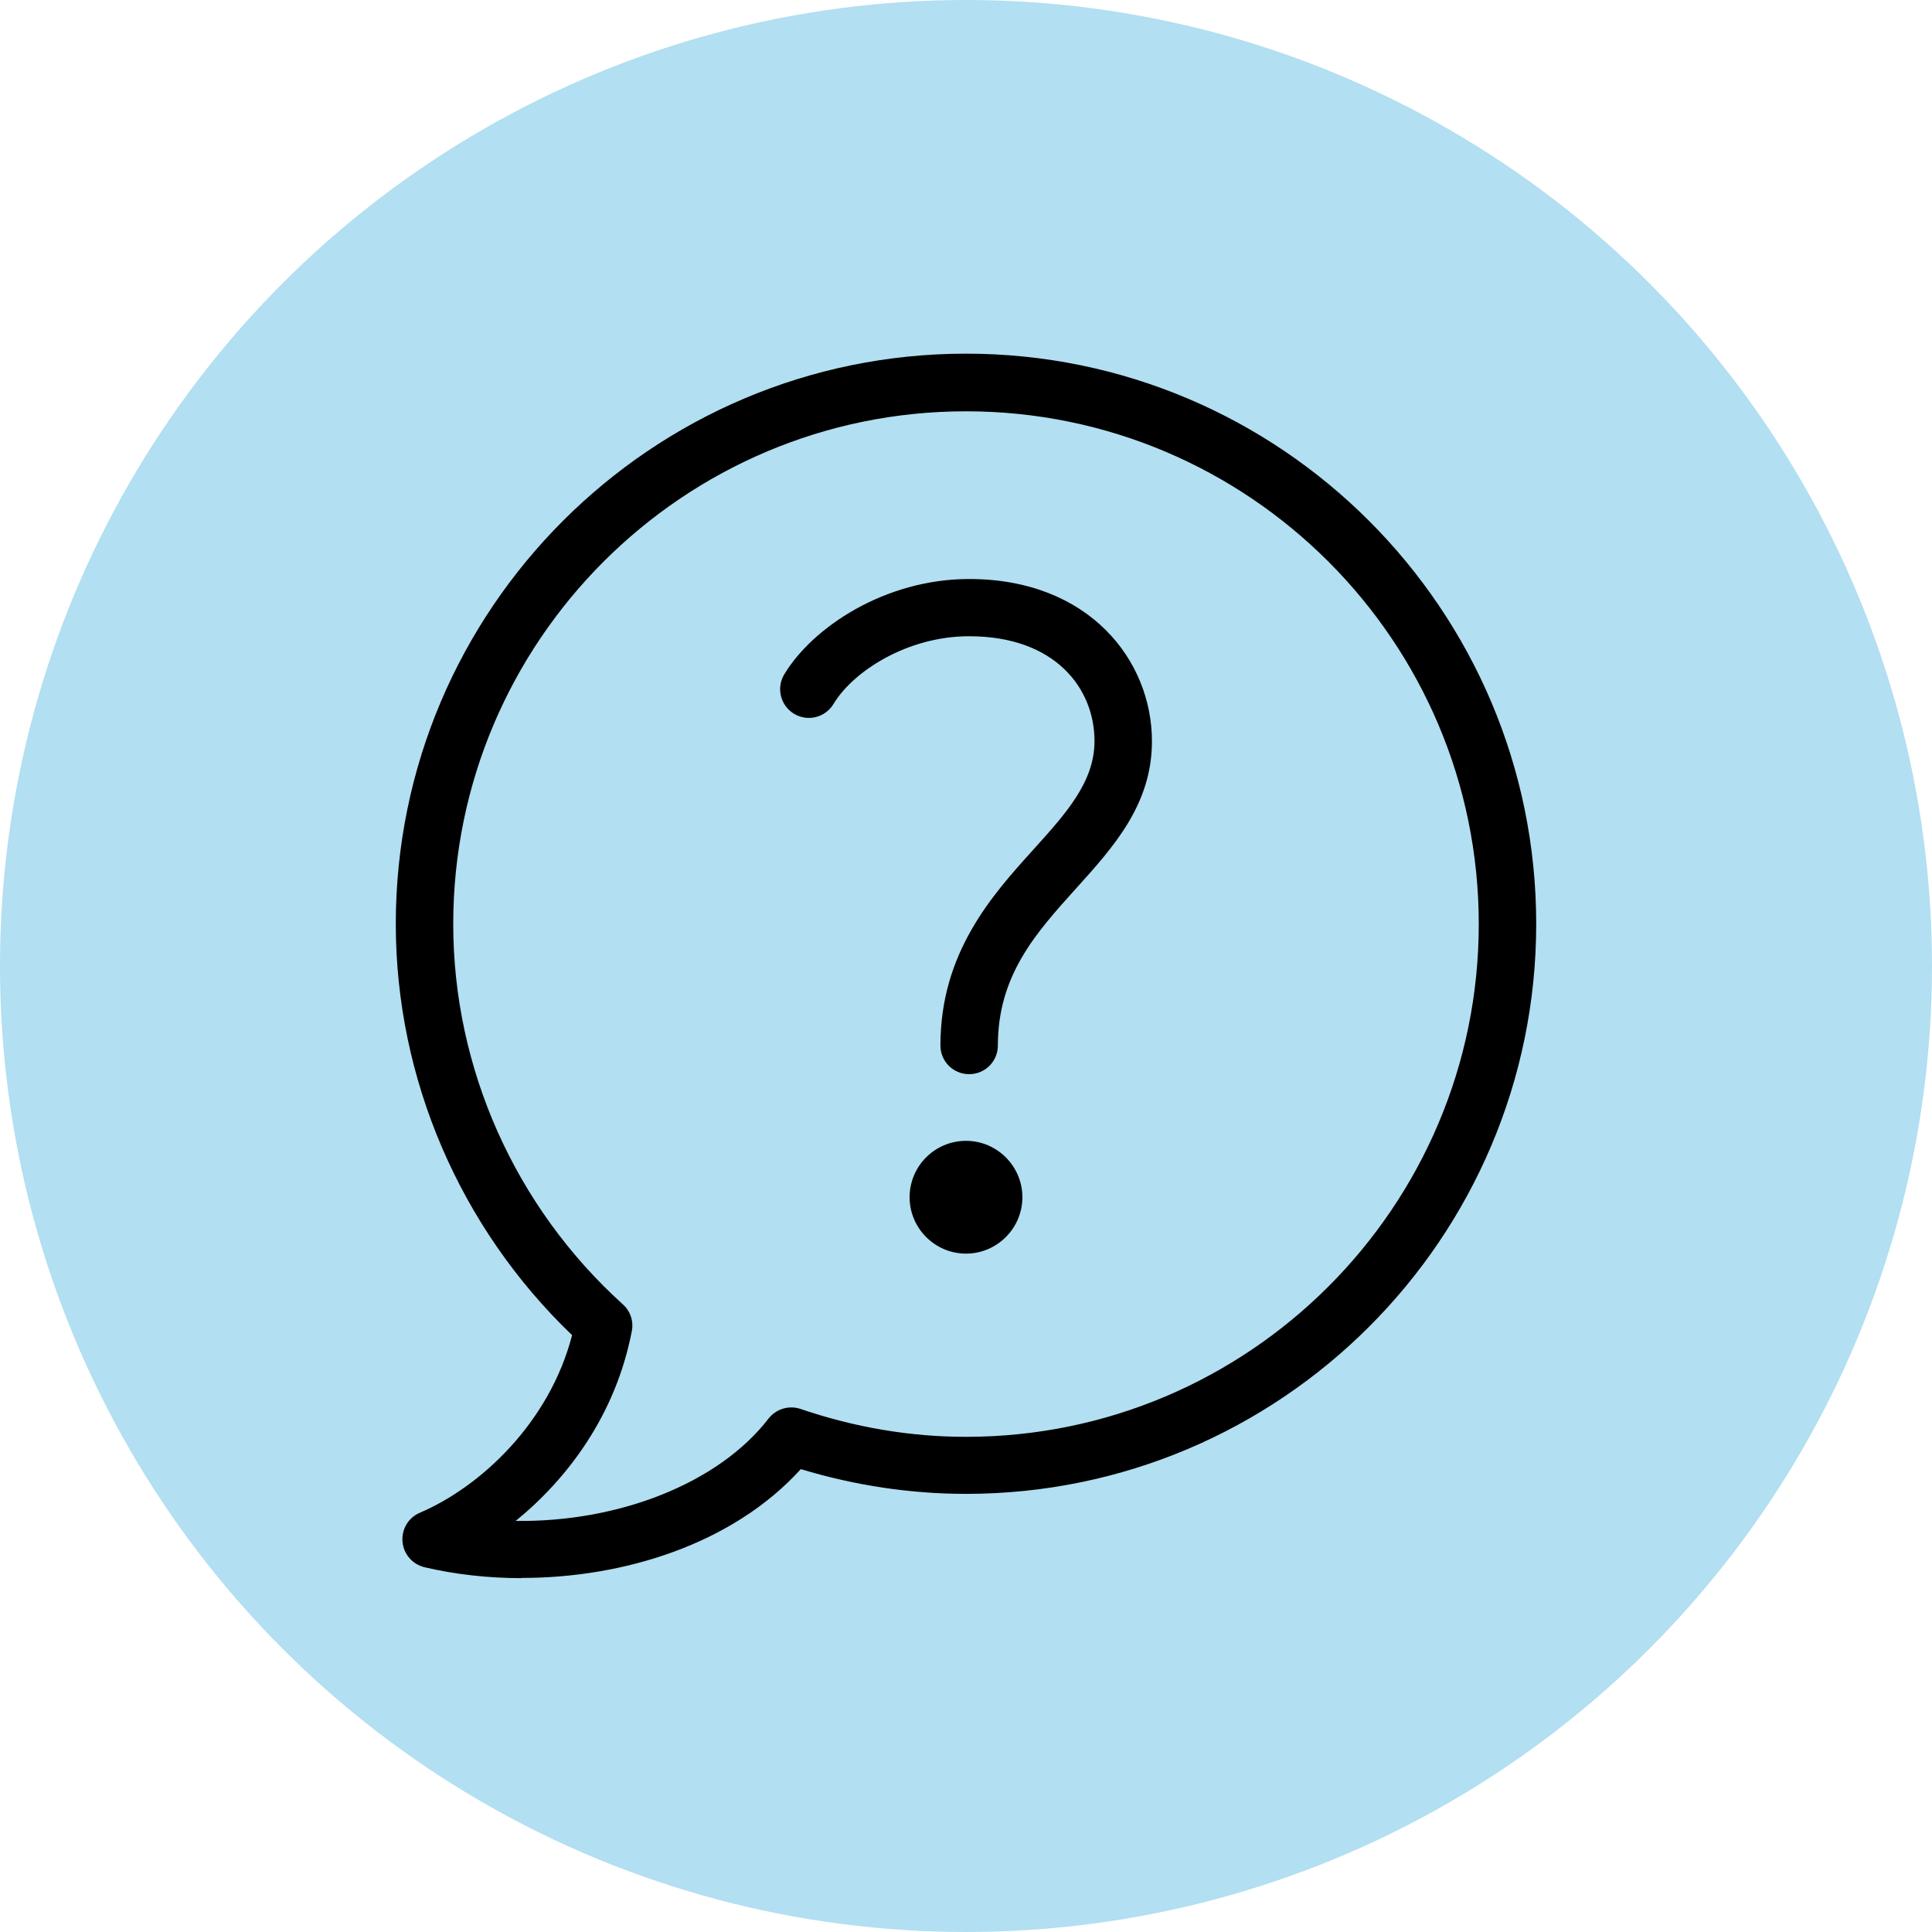
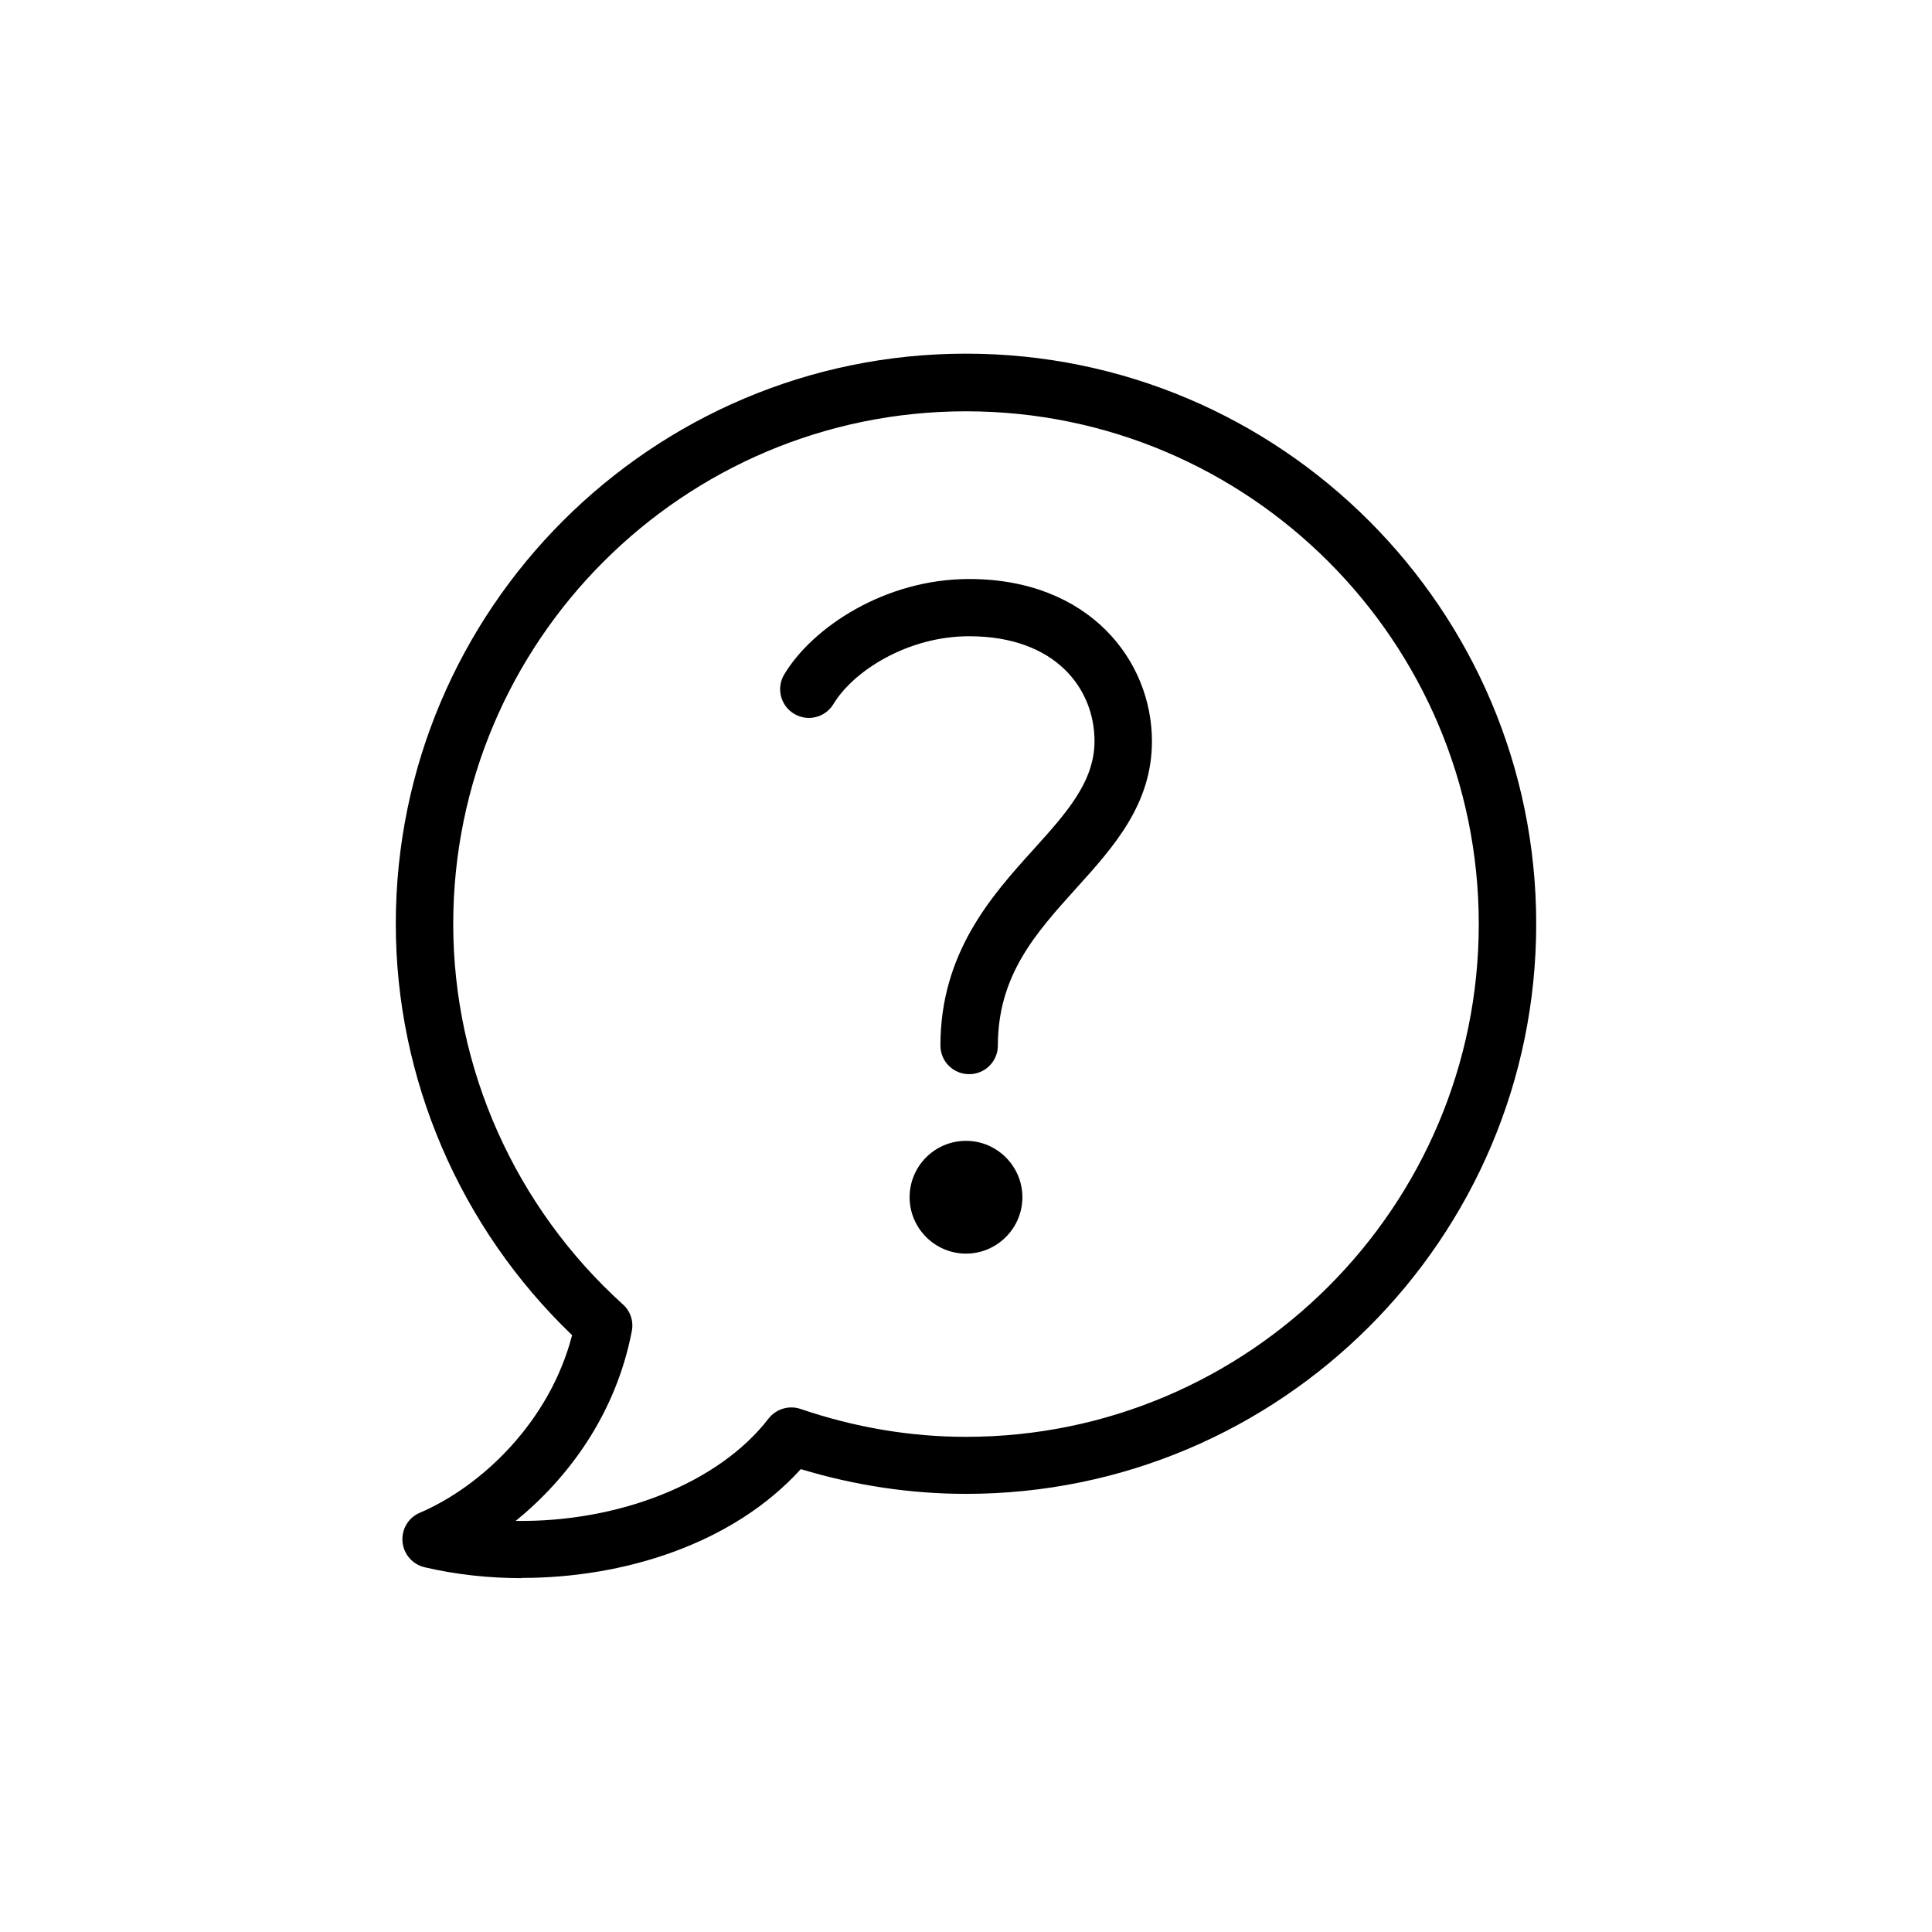
<svg xmlns="http://www.w3.org/2000/svg" id="Lager_2" data-name="Lager 2" viewBox="0 0 92.16 92.16">
  <defs>
    <style>
      .cls-1 {
        fill: #000;
      }

      .cls-1, .cls-2 {
        stroke-width: 0px;
      }

      .cls-2 {
        fill: #b2dff1;
      }
    </style>
  </defs>
  <g id="Lager_1-2" data-name="Lager 1">
-     <circle class="cls-2" cx="46.08" cy="46.08" r="46.08" />
    <path class="cls-1" d="M24.89,75.28c-1.62,0-3.19-.18-4.64-.52-.58-.14-1-.63-1.05-1.22-.05-.59.28-1.15.83-1.38,2.9-1.24,6.18-4.3,7.26-8.47-5.35-5.13-8.41-12.23-8.41-19.62,0-15,12.2-27.2,27.2-27.2s27.2,12.2,27.2,27.2-12.2,27.19-27.2,27.19c-2.65,0-5.3-.4-7.88-1.18-3.27,3.6-8.48,5.19-13.31,5.19ZM24.6,72.55c4.86.07,9.65-1.76,12.06-4.88.36-.46.97-.65,1.53-.46,2.58.88,5.23,1.33,7.89,1.33,13.49,0,24.46-10.97,24.46-24.46s-10.97-24.46-24.46-24.46-24.46,10.97-24.46,24.46c0,6.88,2.95,13.49,8.09,18.14.36.32.52.8.43,1.27-.77,4.01-3.07,7.05-5.54,9.06ZM47.6,49.88c0-3.37,1.82-5.38,3.74-7.51,1.78-1.97,3.61-4,3.61-7.01,0-3.85-2.99-7.74-8.72-7.74-4,0-7.46,2.29-8.82,4.55-.39.65-.18,1.49.47,1.88.65.39,1.49.18,1.88-.47.94-1.56,3.52-3.23,6.47-3.23,4.13,0,5.98,2.51,5.98,5,0,1.95-1.35,3.44-2.91,5.17-1.98,2.19-4.44,4.92-4.44,9.35,0,.76.61,1.37,1.37,1.37s1.37-.61,1.37-1.37ZM46.08,54.42c-1.49,0-2.69,1.21-2.69,2.69s1.21,2.69,2.69,2.69,2.69-1.21,2.69-2.69-1.21-2.69-2.69-2.69Z" />
  </g>
</svg>